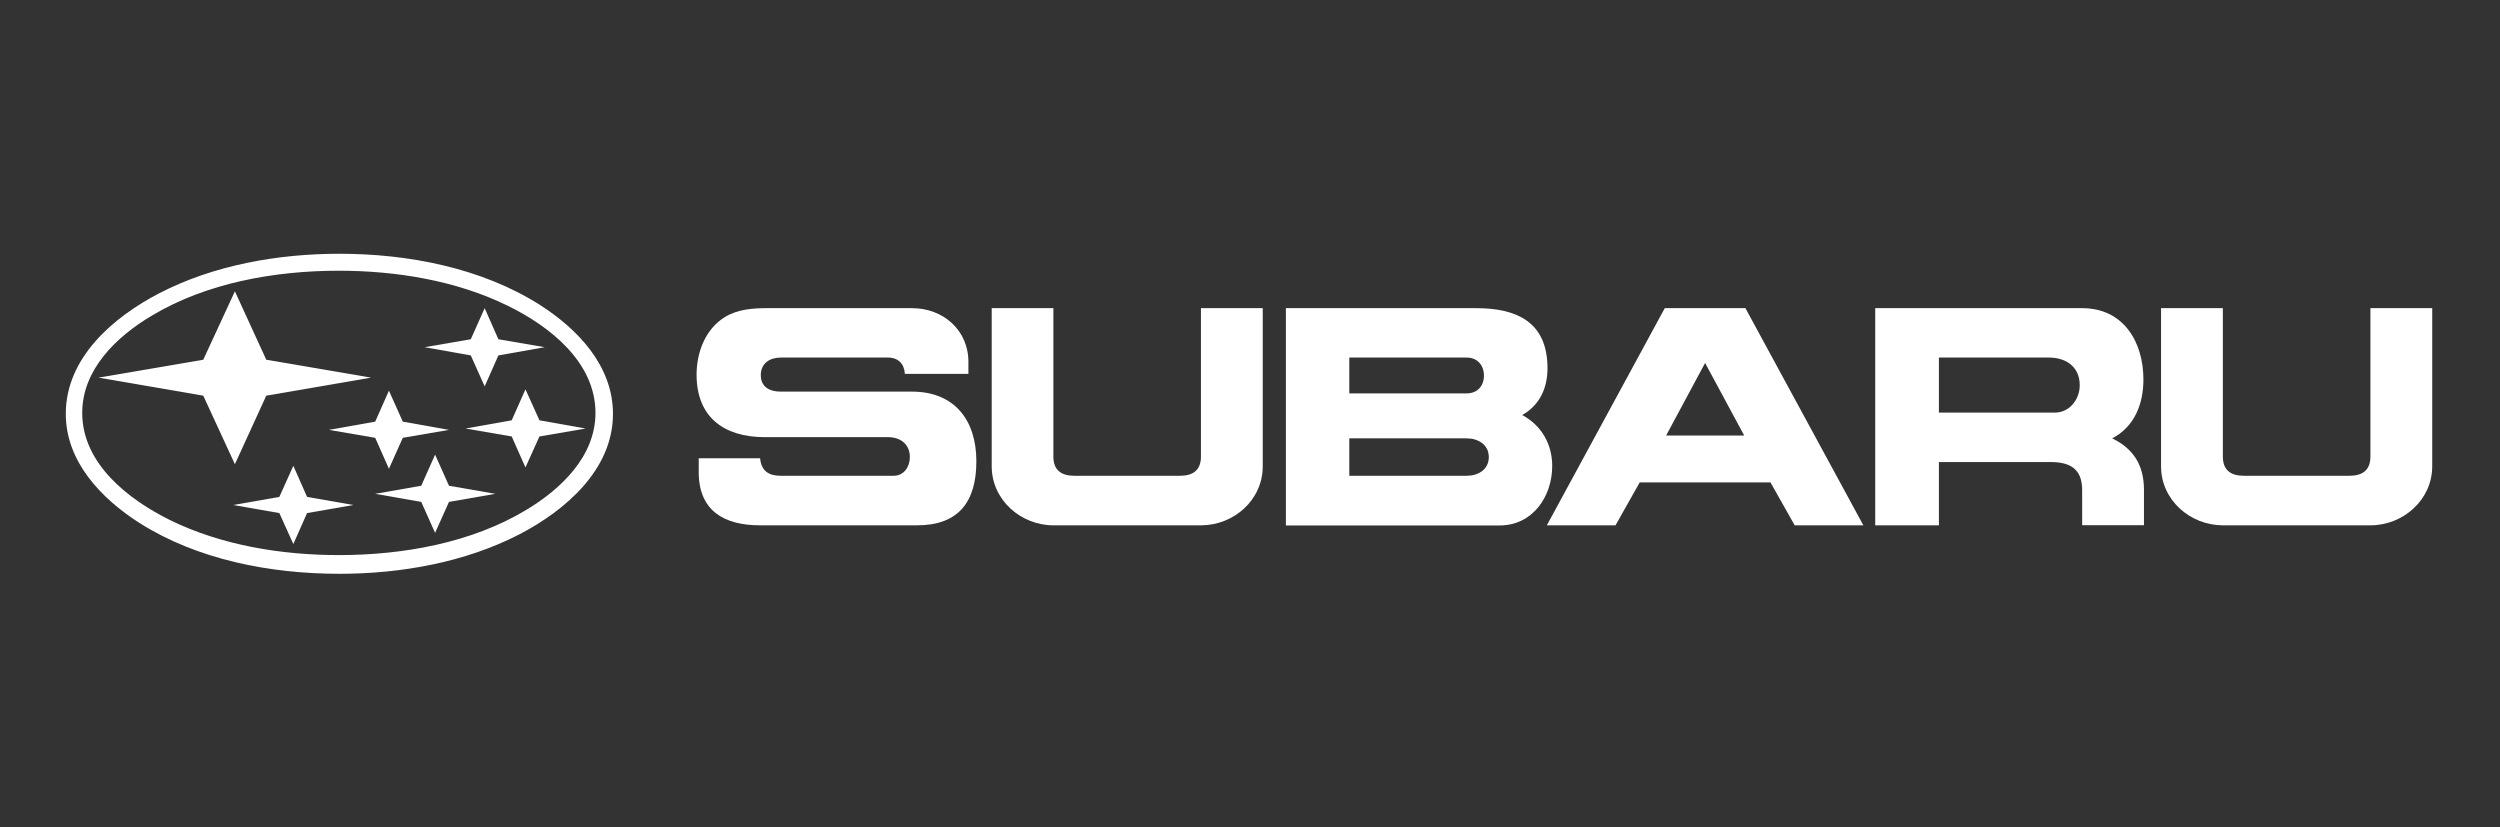
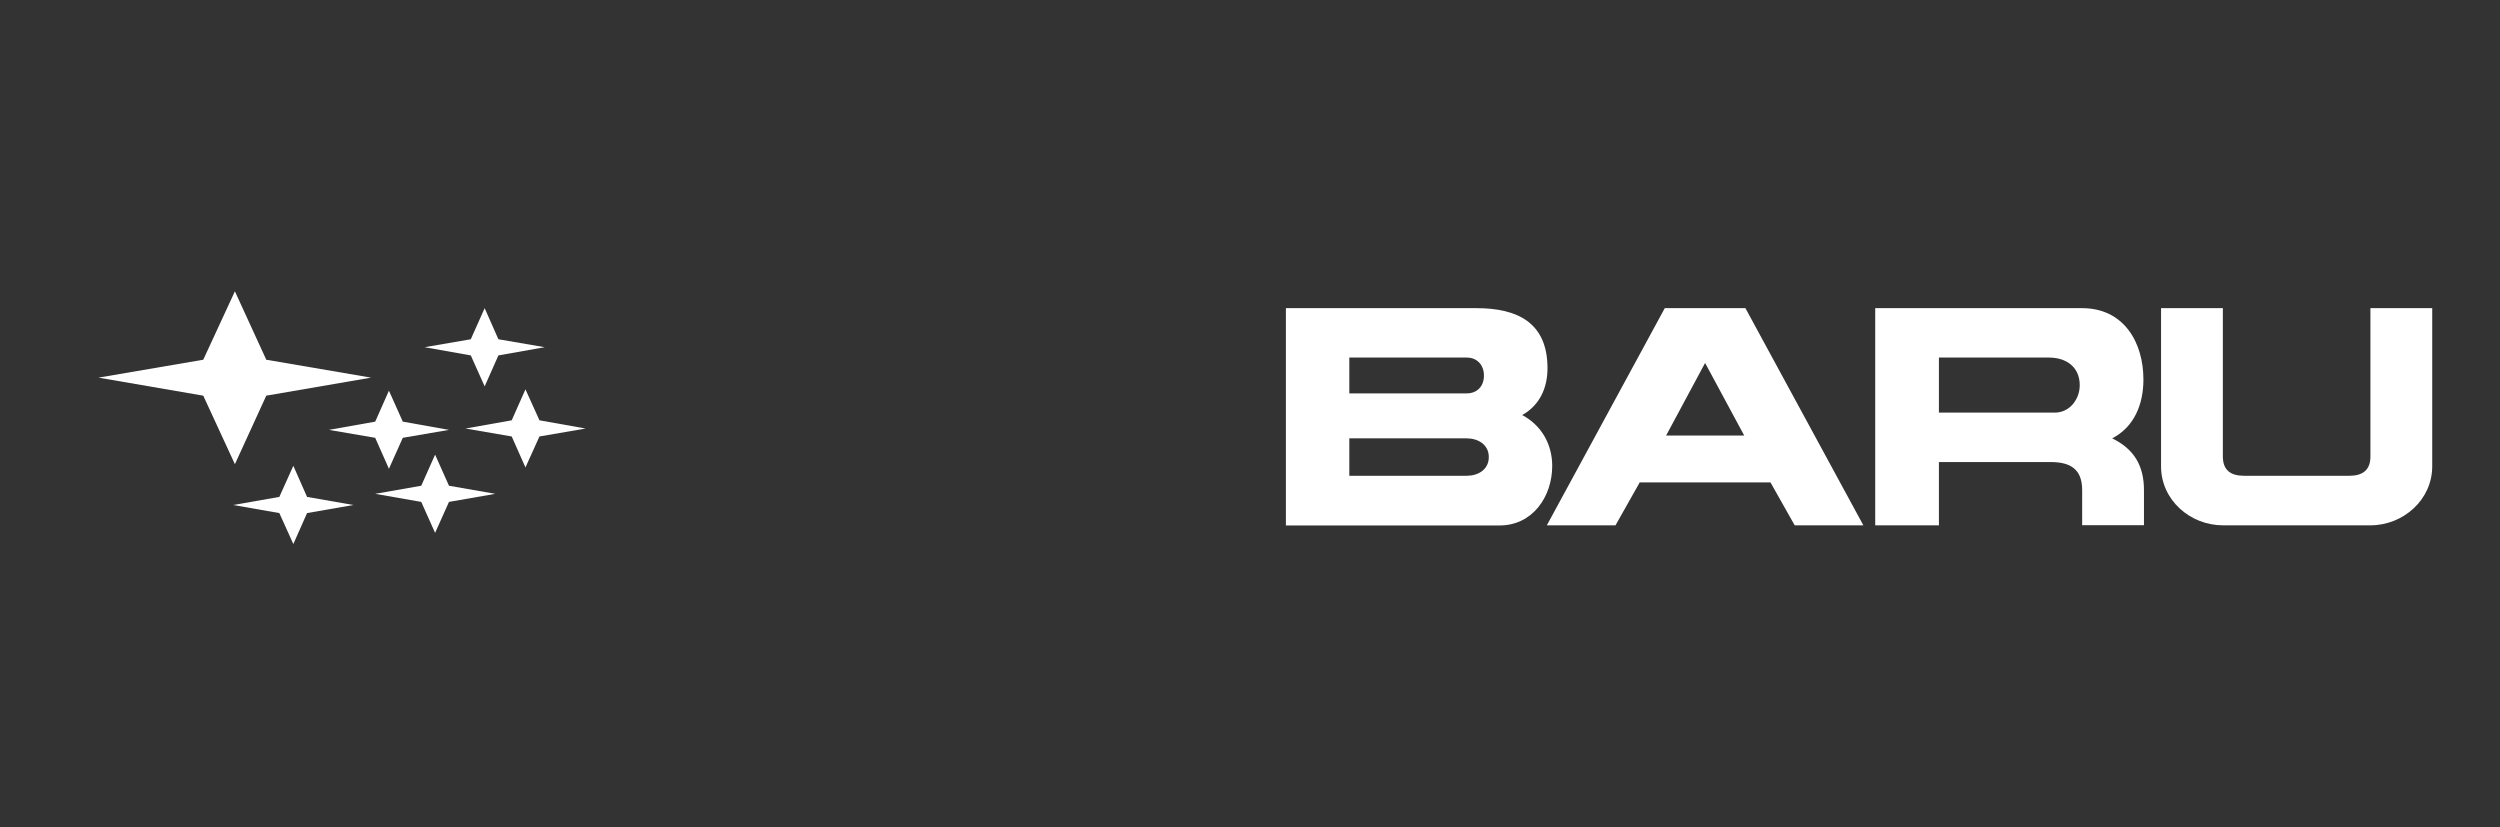
<svg xmlns="http://www.w3.org/2000/svg" width="266" height="88" viewBox="0 0 266 88" fill="none">
  <rect x="0" y="0" width="266" height="88" fill="#333333" stroke="none" />
-   <path fill-rule="evenodd" clip-rule="evenodd" d="M105.503 32.788H112.079V48.575C112.079 50.021 112.91 50.623 114.328 50.623H125.531C126.935 50.623 127.78 50.036 127.78 48.575V32.788H134.355V49.62C134.355 53.187 131.29 55.895 127.78 55.895H112.093C108.598 55.895 105.518 53.173 105.518 49.62V32.788H105.503Z" fill="white" />
-   <path fill-rule="evenodd" clip-rule="evenodd" d="M74.331 48.761H80.877C80.992 50.079 81.766 50.623 83.055 50.623H95.074C96.192 50.623 96.808 49.663 96.808 48.632C96.808 47.242 95.79 46.512 94.473 46.512H81.365C77.052 46.512 74.116 44.406 74.116 39.864C74.116 37.501 75.047 34.994 77.153 33.719C78.471 32.916 80.075 32.788 81.594 32.788H97.037C100.375 32.788 103.068 35.151 103.039 38.561V39.779H96.278C96.22 38.733 95.59 38.045 94.487 38.045H83.084C81.923 38.045 80.949 38.633 80.949 39.922C80.949 41.211 81.938 41.669 83.069 41.669H97.037C101.549 41.669 103.885 44.692 103.885 49.076C103.885 53.46 101.936 55.895 97.567 55.895H80.877C77.067 55.895 74.374 54.362 74.345 50.308V48.761H74.331Z" fill="white" />
  <path fill-rule="evenodd" clip-rule="evenodd" d="M229.922 32.788H236.512V48.575C236.512 50.021 237.343 50.623 238.761 50.623H249.964C251.367 50.623 252.213 50.036 252.213 48.575V32.788H258.788V49.62C258.788 53.173 255.708 55.895 252.213 55.895H236.526C233.016 55.895 229.936 53.187 229.936 49.62V32.788H229.922Z" fill="white" />
  <path fill-rule="evenodd" clip-rule="evenodd" d="M174.467 51.325L171.889 55.895H164.583L177.132 32.788H185.713L198.262 55.895H190.956L188.378 51.325H174.467ZM181.415 38.633L177.275 46.34H185.584L181.43 38.633H181.415Z" fill="white" />
  <path fill-rule="evenodd" clip-rule="evenodd" d="M136.834 32.788H157.09C161.431 32.788 164.654 34.306 164.654 39.177C164.654 41.283 163.823 43.116 161.961 44.162C164.01 45.251 165.156 47.257 165.156 49.577C165.156 52.844 163.064 55.909 159.554 55.909H136.819V32.788H136.834ZM143.567 50.623H156.059C157.276 50.623 158.408 49.964 158.408 48.632C158.408 47.3 157.262 46.641 156.059 46.641H143.567V50.637V50.623ZM143.567 41.856H156.059C157.19 41.856 157.892 41.068 157.892 39.965C157.892 38.862 157.19 38.045 156.059 38.045H143.567V41.856Z" fill="white" />
  <path fill-rule="evenodd" clip-rule="evenodd" d="M199.509 32.788H221.542C225.94 32.788 228.06 36.383 228.06 40.38C228.06 42.973 227.115 45.408 224.737 46.641C227.058 47.772 228.118 49.549 228.118 52.142V55.881H221.542V52.142C221.542 49.95 220.325 49.162 218.204 49.162H206.3V55.895H199.524V32.788H199.509ZM206.285 43.904H218.62C220.21 43.904 221.284 42.486 221.284 40.982C221.284 39.062 219.866 38.045 218.018 38.045H206.3V43.904H206.285Z" fill="white" />
-   <path fill-rule="evenodd" clip-rule="evenodd" d="M57.426 32.429C51.209 28.49 43.402 27 36.11 27C29.62 27 22.773 28.189 16.956 31.197C12.071 33.733 7 38.045 7 44.033C7 49.119 10.768 53.03 14.807 55.623C21.025 59.577 28.818 61.052 36.11 61.052C42.614 61.052 49.461 59.849 55.263 56.855C60.134 54.319 65.22 49.993 65.22 44.033C65.22 38.919 61.466 35.008 57.426 32.429ZM16.097 33.618C21.971 30.08 29.277 28.805 36.053 28.805C42.113 28.805 48.516 29.836 53.989 32.515C58.43 34.678 63.358 38.489 63.358 43.933C63.358 48.56 59.69 52.027 56.008 54.247C50.135 57.786 42.829 59.061 36.038 59.061C29.993 59.061 23.59 58.029 18.117 55.35C13.705 53.173 8.748 49.362 8.748 43.933C8.748 39.306 12.401 35.825 16.097 33.618Z" fill="white" />
  <path fill-rule="evenodd" clip-rule="evenodd" d="M10.481 40.18L21.627 38.275L24.993 30.997L28.331 38.275L39.477 40.18L28.331 42.099L24.993 49.391L21.627 42.099L10.481 40.18Z" fill="white" />
  <path fill-rule="evenodd" clip-rule="evenodd" d="M34.993 45.738L39.921 44.864L41.382 41.569L42.858 44.864L47.771 45.738L42.858 46.583L41.382 49.878L39.921 46.583L34.993 45.738Z" fill="white" />
  <path fill-rule="evenodd" clip-rule="evenodd" d="M45.178 36.942L50.092 36.097L51.568 32.788L53.029 36.097L57.957 36.942L53.029 37.816L51.568 41.111L50.092 37.816L45.178 36.942Z" fill="white" />
  <path fill-rule="evenodd" clip-rule="evenodd" d="M39.92 52.543L44.82 51.683L46.295 48.374L47.771 51.683L52.699 52.543L47.771 53.402L46.295 56.697L44.82 53.402L39.92 52.543Z" fill="white" />
  <path fill-rule="evenodd" clip-rule="evenodd" d="M24.807 53.732L29.721 52.872L31.211 49.563L32.672 52.872L37.6 53.732L32.672 54.591L31.211 57.886L29.721 54.591L24.807 53.732Z" fill="white" />
  <path fill-rule="evenodd" clip-rule="evenodd" d="M49.533 45.595L54.446 44.721L55.908 41.426L57.398 44.721L62.311 45.595L57.398 46.44L55.908 49.735L54.446 46.44L49.533 45.595Z" fill="white" />
</svg>